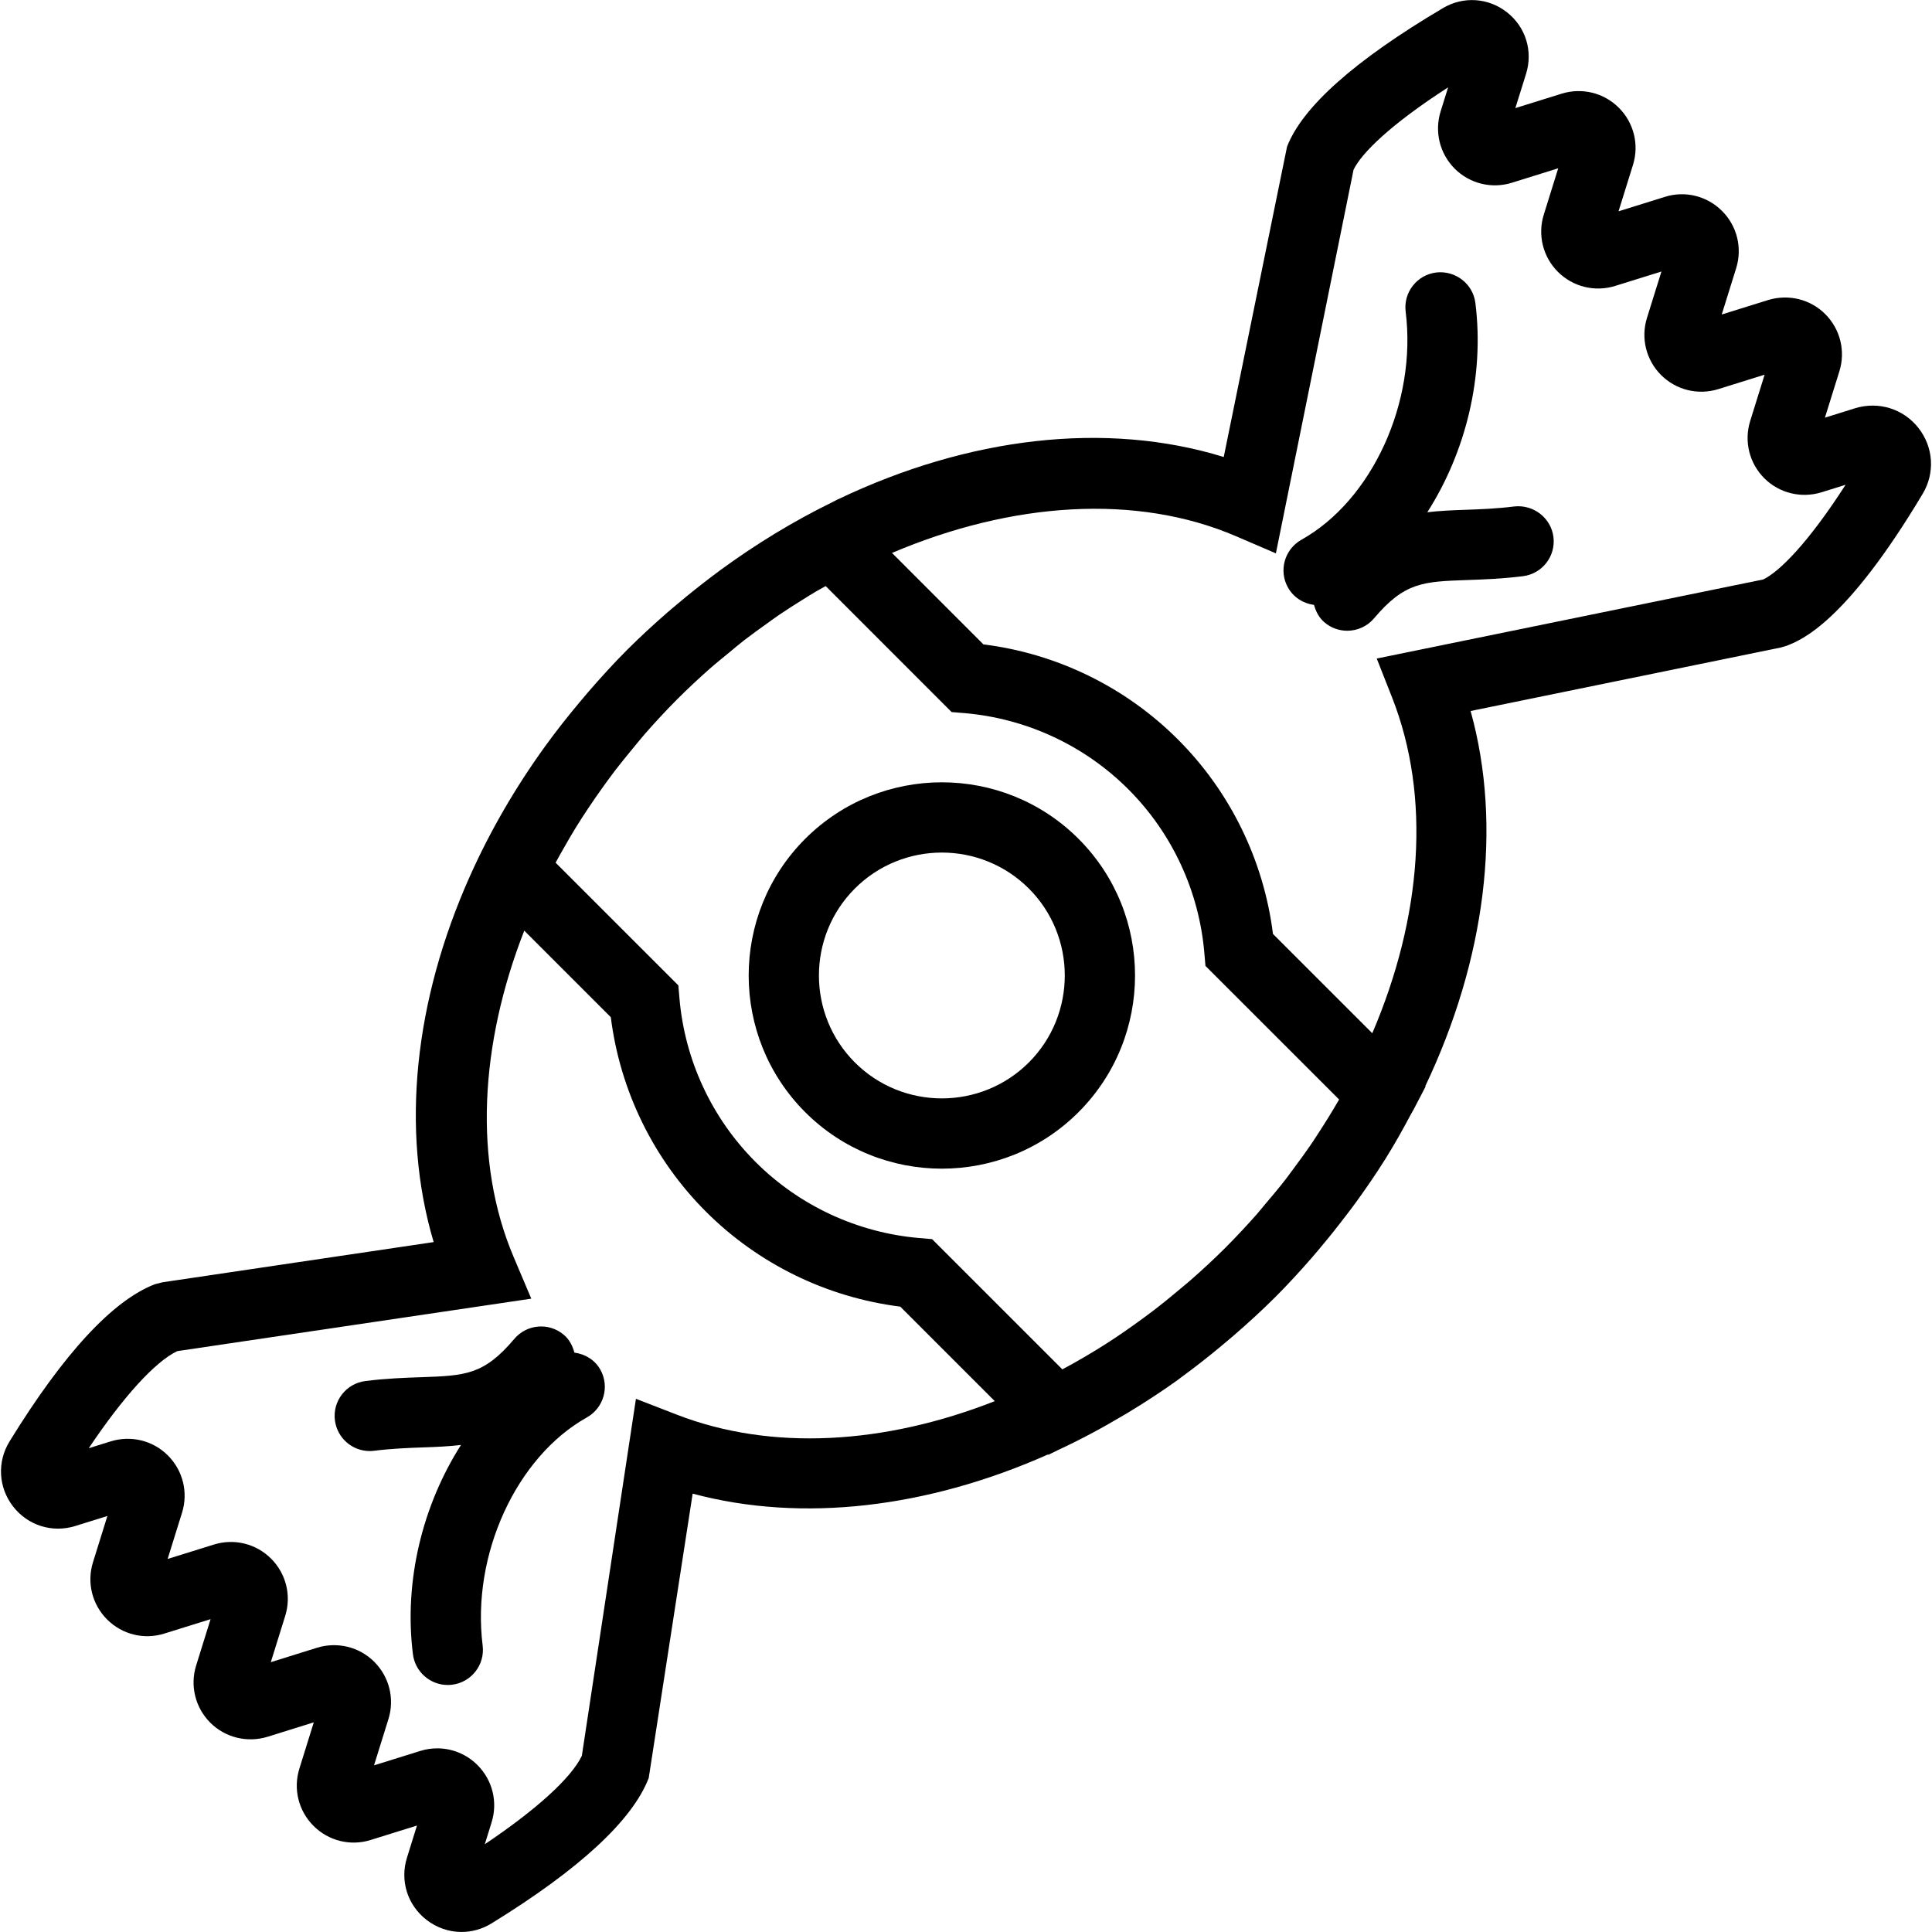
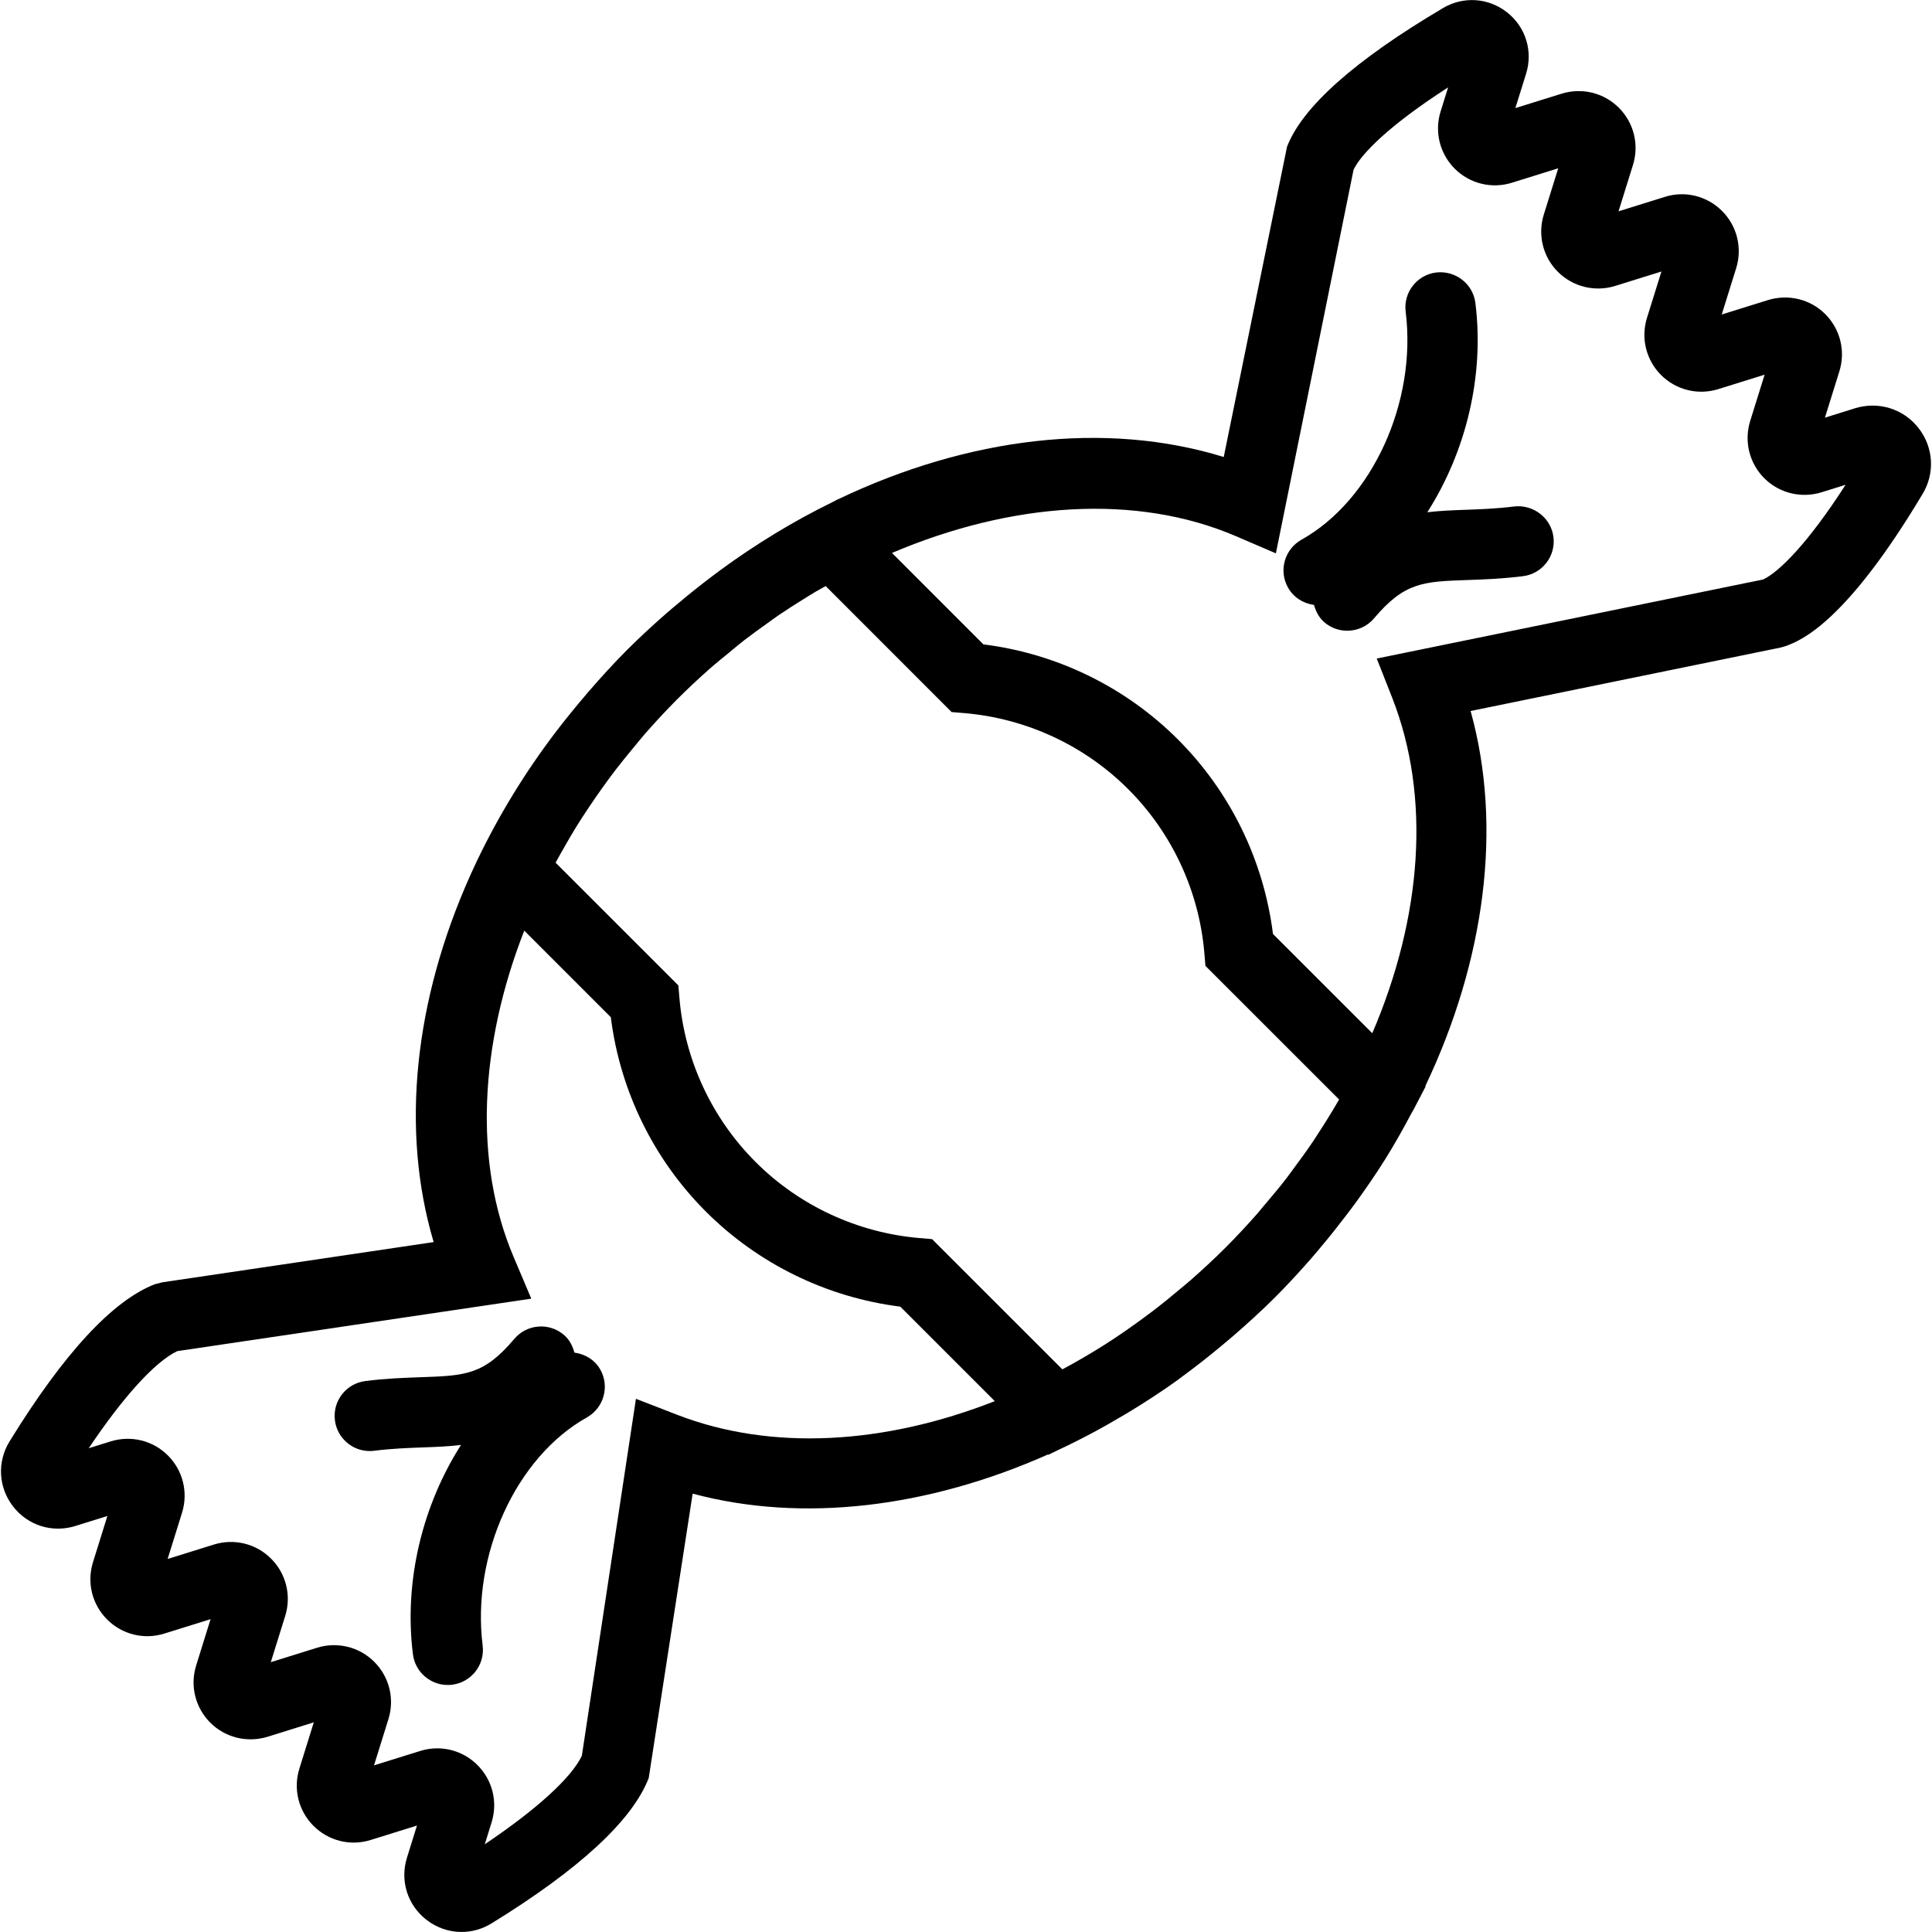
<svg xmlns="http://www.w3.org/2000/svg" fill="#000000" height="800px" width="800px" id="Capa_1" viewBox="0 0 54.976 54.976" xml:space="preserve">
  <g>
    <path d="M54.59,12.177c-0.43-0.547-1.137-0.764-1.803-0.56l-0.858,0.268l0.411-1.318c0.18-0.577,0.026-1.2-0.4-1.627  c-0.426-0.428-1.05-0.578-1.628-0.402l-1.319,0.411l0.411-1.319c0.179-0.577,0.025-1.201-0.403-1.628s-1.053-0.582-1.626-0.4  l-1.319,0.411l0.411-1.319c0.18-0.577,0.026-1.2-0.401-1.627c-0.427-0.428-1.051-0.58-1.627-0.402l-1.319,0.411l0.306-0.979  c0.2-0.644-0.012-1.328-0.541-1.745c-0.529-0.418-1.246-0.466-1.826-0.121c-2.507,1.483-3.999,2.811-4.436,3.944l-1.801,8.829  c-3.365-1.038-7.278-0.562-10.969,1.201l-0.002-0.002l-0.183,0.095c-1.085,0.532-2.148,1.176-3.173,1.927  c-0.078,0.057-0.155,0.116-0.232,0.174c-0.326,0.246-0.648,0.502-0.965,0.77c-0.104,0.087-0.209,0.173-0.311,0.262  c-0.385,0.336-0.764,0.684-1.133,1.052c-0.395,0.395-0.764,0.802-1.122,1.216c-0.081,0.093-0.159,0.188-0.238,0.282  c-0.345,0.411-0.674,0.829-0.983,1.256c-0.001,0.001-0.002,0.002-0.002,0.003c-0.852,1.179-1.562,2.41-2.125,3.664l-0.015,0.03  l0.001,0.001c-1.572,3.516-1.982,7.206-1.03,10.409l-7.716,1.144L4.41,36.542c-1.203,0.463-2.595,1.968-4.137,4.472  c-0.36,0.585-0.32,1.313,0.1,1.854c0.419,0.54,1.113,0.759,1.769,0.555l0.914-0.285l-0.41,1.316  c-0.18,0.577-0.026,1.202,0.402,1.629c0.429,0.429,1.053,0.582,1.628,0.401l1.316-0.41l-0.41,1.317  c-0.18,0.576-0.026,1.2,0.401,1.628c0.428,0.428,1.052,0.578,1.63,0.402l1.316-0.411l-0.41,1.317  c-0.18,0.577-0.026,1.202,0.402,1.629c0.428,0.428,1.053,0.583,1.628,0.401l1.316-0.41l-0.284,0.913  c-0.205,0.654,0.013,1.349,0.554,1.769c0.295,0.229,0.645,0.346,0.998,0.346c0.294,0,0.59-0.081,0.856-0.245  c2.504-1.542,4.009-2.934,4.471-4.137l1.25-8.091c3.127,0.839,6.705,0.4,10.112-1.115l0.01,0.01l0.286-0.14  c0.626-0.291,1.243-0.621,1.852-0.984c0.037-0.022,0.074-0.043,0.111-0.065c0.48-0.29,0.953-0.597,1.418-0.93  c0.043-0.031,0.084-0.065,0.127-0.096c0.385-0.281,0.763-0.578,1.135-0.888c0.112-0.093,0.223-0.186,0.333-0.281  c0.405-0.351,0.805-0.714,1.191-1.099c0.361-0.361,0.702-0.734,1.033-1.112c0.107-0.122,0.208-0.246,0.312-0.37  c0.229-0.273,0.449-0.549,0.662-0.83c0.099-0.13,0.199-0.26,0.295-0.393c0.284-0.392,0.556-0.787,0.809-1.19  c0.006-0.01,0.013-0.018,0.018-0.028c0.268-0.428,0.511-0.862,0.743-1.3c0.022-0.042,0.049-0.082,0.071-0.124l0.338-0.65  l-0.009-0.009c1.703-3.582,2.205-7.384,1.29-10.676l8.824-1.806l0.158-0.046c0.416-0.16,1.681-0.646,3.88-4.325  C55.067,13.46,55.019,12.723,54.59,12.177z M38.075,31.338c-0.181,0.314-0.374,0.623-0.573,0.928  c-0.048,0.073-0.094,0.146-0.142,0.218c-0.18,0.267-0.37,0.528-0.564,0.788c-0.07,0.093-0.136,0.187-0.207,0.279  c-0.193,0.249-0.396,0.491-0.602,0.732c-0.076,0.089-0.147,0.181-0.225,0.269c-0.285,0.323-0.581,0.64-0.889,0.949  c-0.326,0.326-0.662,0.636-1.004,0.936c-0.093,0.081-0.188,0.157-0.281,0.236c-0.268,0.226-0.54,0.448-0.818,0.658  c-0.08,0.061-0.161,0.12-0.241,0.179c-0.346,0.254-0.696,0.499-1.055,0.728c-0.002,0.001-0.004,0.002-0.006,0.004  c-0.404,0.257-0.817,0.499-1.238,0.724l-3.707-3.706l-0.364-0.031c-1.76-0.151-3.415-0.92-4.66-2.166  c-1.246-1.246-2.015-2.9-2.165-4.659l-0.031-0.364l-3.493-3.492c0.077-0.144,0.159-0.286,0.24-0.428  c0.11-0.193,0.22-0.386,0.337-0.575c0.115-0.187,0.236-0.372,0.359-0.556c0.125-0.188,0.254-0.374,0.386-0.559  c0.123-0.172,0.248-0.344,0.378-0.514c0.161-0.209,0.329-0.415,0.498-0.619c0.113-0.136,0.222-0.273,0.338-0.407  c0.296-0.338,0.602-0.669,0.923-0.991c0.304-0.304,0.616-0.595,0.934-0.876c0.176-0.155,0.358-0.3,0.538-0.448  c0.142-0.117,0.281-0.237,0.426-0.349c0.217-0.168,0.438-0.326,0.659-0.484c0.114-0.081,0.226-0.166,0.342-0.244  c0.231-0.157,0.465-0.305,0.7-0.451c0.113-0.07,0.226-0.142,0.34-0.209c0.095-0.056,0.192-0.106,0.287-0.161l3.584,3.585  l0.364,0.03c1.761,0.15,3.417,0.919,4.663,2.166c1.247,1.246,2.016,2.902,2.165,4.663l0.031,0.364l3.804,3.803  C38.095,31.303,38.085,31.32,38.075,31.338z M19.26,40.255l-1.164-0.451l-1.539,10.157c-0.297,0.628-1.297,1.535-2.762,2.518  l0.194-0.624c0.18-0.577,0.026-1.202-0.402-1.629c-0.31-0.31-0.722-0.476-1.144-0.476c-0.162,0-0.325,0.024-0.484,0.074  l-1.316,0.41l0.41-1.316c0.18-0.577,0.026-1.2-0.401-1.628c-0.427-0.429-1.051-0.58-1.63-0.403l-1.316,0.411l0.41-1.317  c0.18-0.577,0.026-1.202-0.402-1.629c-0.428-0.428-1.05-0.58-1.628-0.401l-1.316,0.41l0.41-1.316  c0.18-0.577,0.026-1.202-0.402-1.629c-0.427-0.428-1.052-0.579-1.628-0.401l-0.625,0.195c0.982-1.465,1.89-2.465,2.519-2.763  l10.074-1.493l-0.504-1.19c-1.144-2.698-0.966-6.035,0.304-9.282l2.463,2.463c0.262,2.089,1.214,4.041,2.705,5.531  c1.49,1.49,3.442,2.442,5.532,2.705l2.689,2.689C25.168,41.104,21.95,41.298,19.26,40.255z M50.173,16.489l-10.997,2.25  l0.436,1.107c1.116,2.835,0.851,6.257-0.563,9.555l-2.826-2.825c-0.262-2.09-1.213-4.044-2.705-5.535  c-1.491-1.492-3.445-2.444-5.535-2.705l-2.601-2.602c3.409-1.45,6.956-1.695,9.793-0.474l1.131,0.486L38.516,4.83  c0.218-0.458,1.03-1.274,2.691-2.344l-0.214,0.686c-0.179,0.576-0.025,1.2,0.401,1.627c0.427,0.427,1.052,0.581,1.627,0.401  l1.319-0.411l-0.411,1.319c-0.179,0.577-0.025,1.201,0.402,1.628c0.428,0.427,1.053,0.579,1.627,0.401l1.319-0.411l-0.411,1.318  c-0.18,0.576-0.027,1.199,0.4,1.627c0.428,0.428,1.051,0.581,1.628,0.402l1.319-0.411l-0.411,1.319  c-0.179,0.576-0.025,1.2,0.401,1.627c0.427,0.427,1.053,0.578,1.628,0.401l0.686-0.214C51.446,15.46,50.628,16.272,50.173,16.489z" />
-     <path d="M22.912,23.869c-2.144,2.145-2.144,5.634,0,7.778c1.072,1.072,2.48,1.608,3.889,1.608c1.409,0,2.817-0.536,3.889-1.608  c2.144-2.145,2.144-5.634,0-7.778S25.057,21.725,22.912,23.869z M29.276,30.233c-1.365,1.363-3.585,1.363-4.95,0  c-1.364-1.365-1.364-3.585,0-4.95c0.682-0.682,1.579-1.023,2.475-1.023c0.896,0,1.792,0.342,2.475,1.023  C30.64,26.648,30.64,28.868,29.276,30.233z" />
    <path d="M43.087,14.412c-0.514,0.064-0.965,0.08-1.401,0.095c-0.361,0.013-0.716,0.027-1.071,0.069  c1.09-1.706,1.63-3.862,1.368-5.954c-0.068-0.549-0.572-0.932-1.116-0.868c-0.548,0.068-0.937,0.568-0.868,1.116  c0.322,2.573-0.953,5.362-2.965,6.488c-0.482,0.271-0.654,0.88-0.384,1.361c0.16,0.285,0.44,0.454,0.741,0.494  c0.052,0.187,0.141,0.364,0.3,0.499c0.188,0.159,0.417,0.236,0.645,0.236c0.284,0,0.566-0.12,0.764-0.354  c0.869-1.027,1.392-1.045,2.656-1.089c0.458-0.016,0.976-0.034,1.58-0.109c0.548-0.068,0.937-0.568,0.868-1.116  S43.627,14.35,43.087,14.412z" />
    <path d="M16.345,38.489c-0.051-0.19-0.141-0.371-0.302-0.507c-0.421-0.357-1.053-0.305-1.409,0.118  c-0.868,1.026-1.391,1.045-2.654,1.089c-0.458,0.016-0.978,0.033-1.582,0.109c-0.548,0.068-0.937,0.568-0.868,1.116  c0.063,0.506,0.494,0.876,0.991,0.876c0.042,0,0.083-0.003,0.126-0.008c0.515-0.064,0.966-0.08,1.402-0.096  c0.36-0.012,0.715-0.027,1.069-0.069c-1.089,1.706-1.63,3.863-1.368,5.954c0.063,0.506,0.494,0.876,0.991,0.876  c0.042,0,0.083-0.003,0.125-0.008c0.548-0.068,0.937-0.568,0.868-1.116c-0.322-2.574,0.953-5.363,2.965-6.489  c0.482-0.271,0.654-0.88,0.384-1.361C16.924,38.69,16.645,38.531,16.345,38.489z" />
  </g>
</svg>